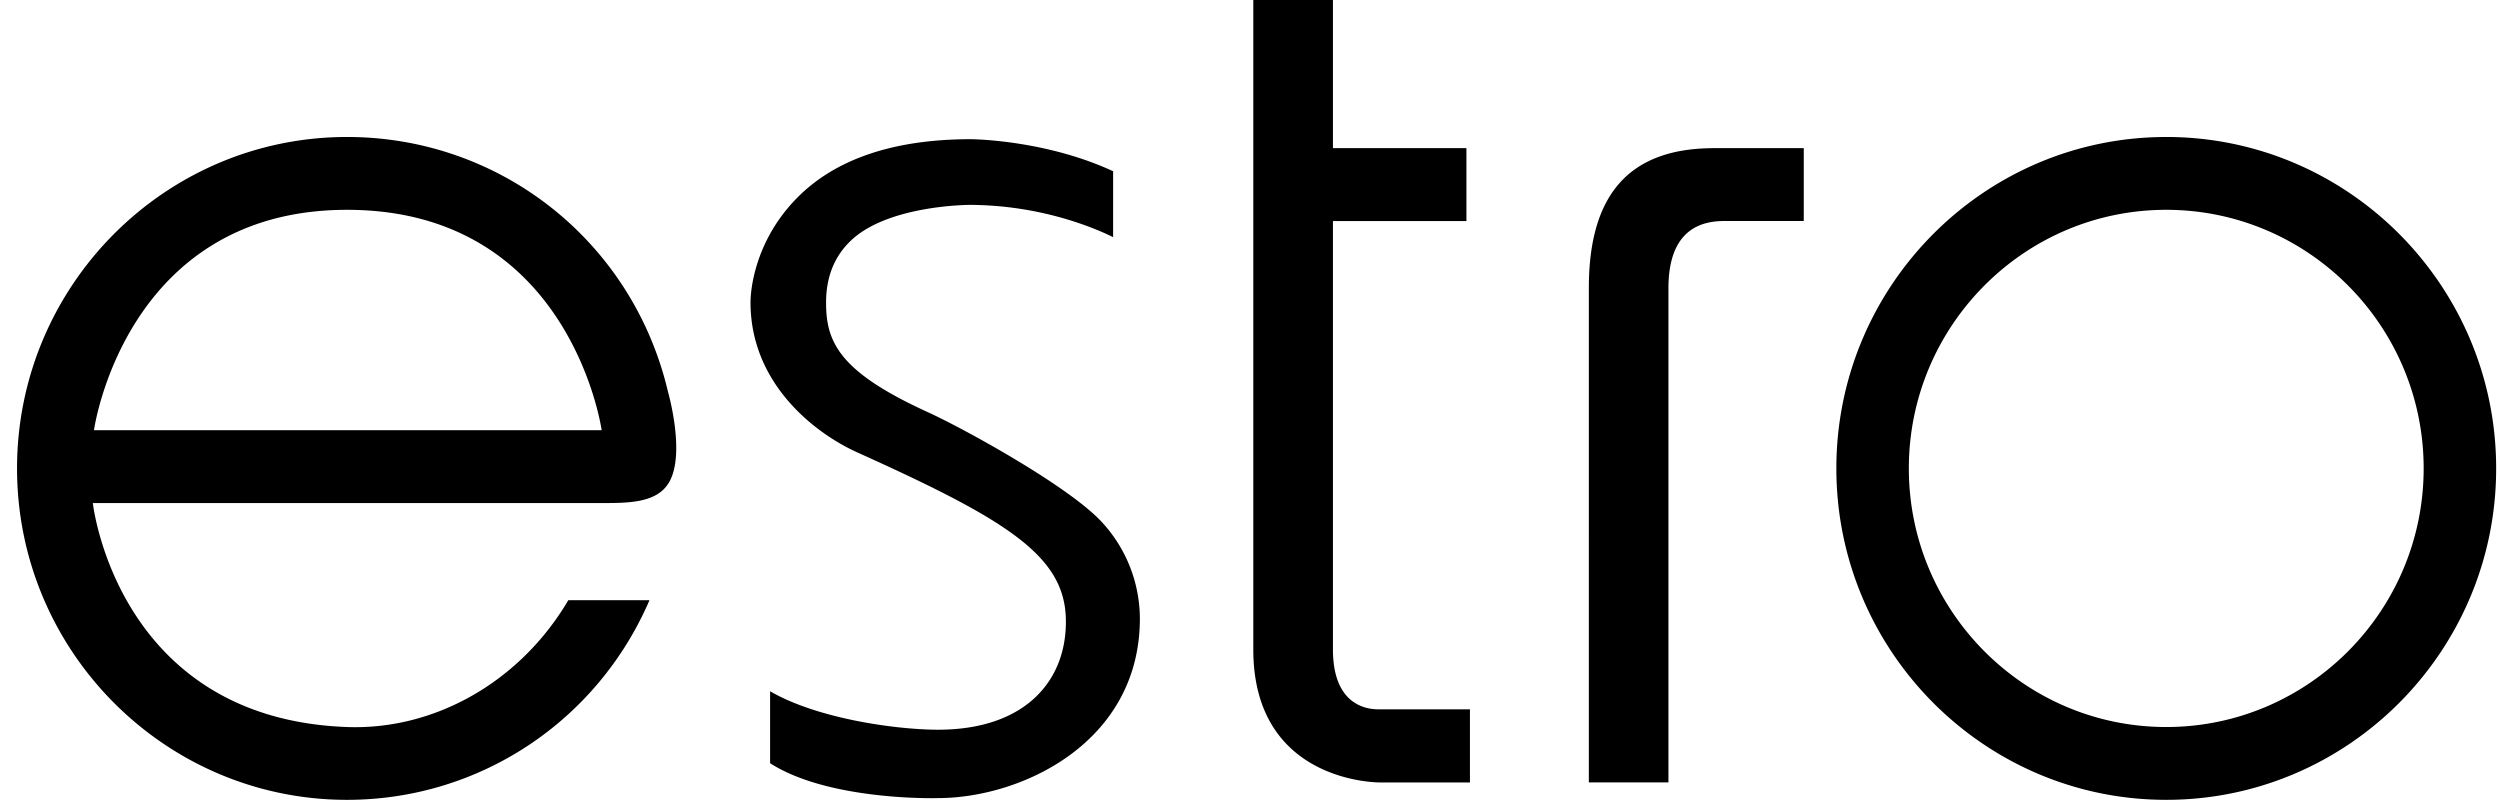
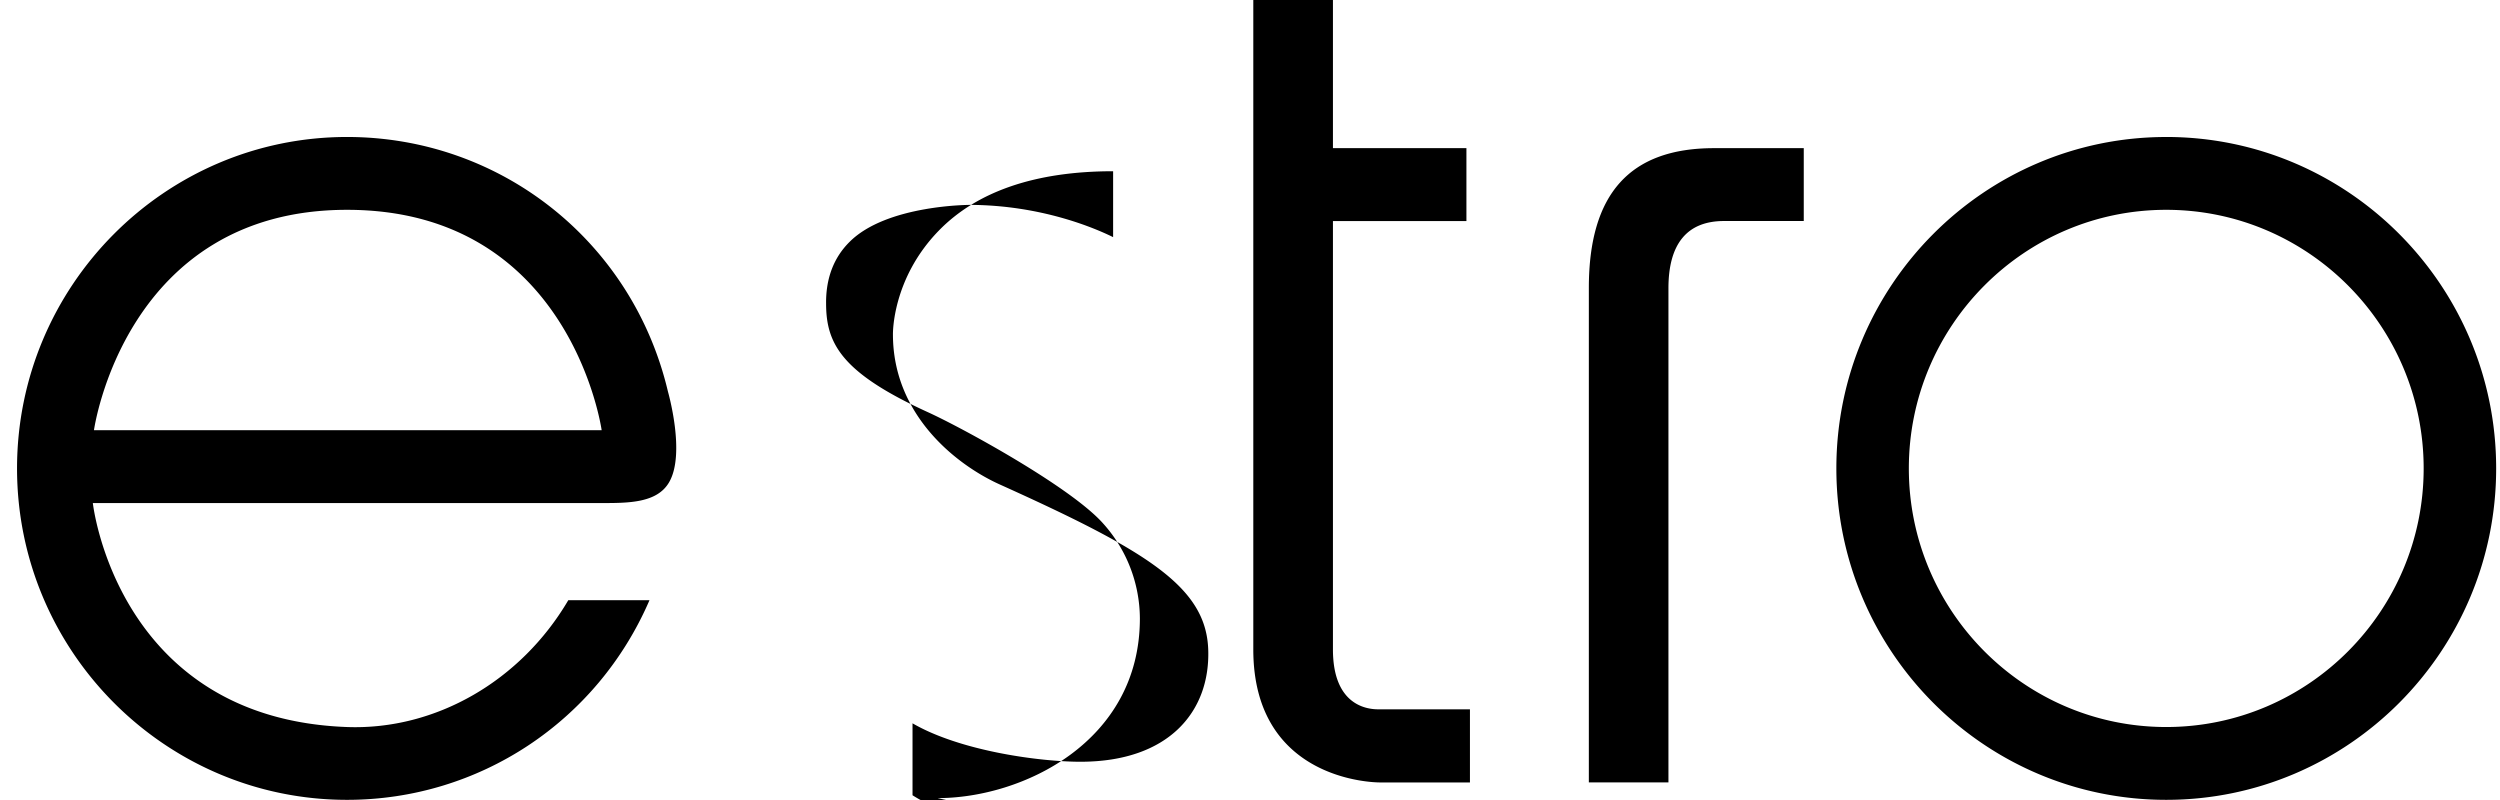
<svg xmlns="http://www.w3.org/2000/svg" width="125" height="40" fill="none">
-   <path d="M33.395 19.569c-1.771-7.495-8.369-12.72-16.043-12.72-9.1 0-16.5 7.434-16.5 16.572 0 9.137 7.4 16.571 16.5 16.571 6.595 0 12.504-3.91 15.122-9.982h-4.059c-2.37 4.031-6.63 6.506-11.073 6.341-11.512-.426-12.7-11.198-12.7-11.198h25.414c1.368 0 2.788 0 3.394-1.031.843-1.431-.048-4.523-.055-4.553zM4.698 21.51s1.536-11.019 12.654-11.019c11.193 0 12.731 11.02 12.731 11.02H4.698zM46.884 39.905c4.208 0 10.11-2.787 10.11-8.982a7.14 7.14 0 00-1.84-4.752c-1.625-1.828-7.06-4.79-8.763-5.563-4.332-1.976-5.086-3.439-5.086-5.434-.013-1.243.374-2.283 1.167-3.073 1.863-1.875 6.067-1.857 6.067-1.857 3.558.024 6.214 1.167 7.117 1.613V8.562C52.238 6.98 48.574 6.96 48.535 6.96c-3.871 0-6.809 1.003-8.724 2.978-2.339 2.41-2.285 5.156-2.285 5.183 0 4.081 3.24 6.55 5.327 7.494 7.414 3.342 10.344 5.136 10.438 8.285.095 3.069-1.965 5.586-6.391 5.586-2.014 0-5.986-.526-8.395-1.922v3.597c2.963 1.902 8.38 1.745 8.38 1.745zM73.497 39.122v-3.656h-4.584c-.68 0-2.266-.29-2.266-2.994v-21.42h6.674V7.408h-6.674V-.008h-3.982v32.48c0 6.574 6.063 6.65 6.325 6.65h4.507zM86.2 11.051h3.988V7.408h-4.485c-4.214 0-6.261 2.285-6.261 6.987V39.12h3.98V14.415c0-2.23.937-3.364 2.779-3.364zM108.31 6.85c-9.094 0-16.492 7.433-16.492 16.57 0 9.138 7.398 16.572 16.492 16.572 9.099 0 16.498-7.434 16.498-16.571 0-9.138-7.399-16.572-16.498-16.572zm0 29.501c-7.099 0-12.868-5.801-12.868-12.93s5.769-12.93 12.868-12.93c7.101 0 12.873 5.801 12.873 12.93s-5.772 12.93-12.873 12.93z" fill="#000" />
+   <path d="M33.395 19.569c-1.771-7.495-8.369-12.72-16.043-12.72-9.1 0-16.5 7.434-16.5 16.572 0 9.137 7.4 16.571 16.5 16.571 6.595 0 12.504-3.91 15.122-9.982h-4.059c-2.37 4.031-6.63 6.506-11.073 6.341-11.512-.426-12.7-11.198-12.7-11.198h25.414c1.368 0 2.788 0 3.394-1.031.843-1.431-.048-4.523-.055-4.553zM4.698 21.51s1.536-11.019 12.654-11.019c11.193 0 12.731 11.02 12.731 11.02H4.698zM46.884 39.905c4.208 0 10.11-2.787 10.11-8.982a7.14 7.14 0 00-1.84-4.752c-1.625-1.828-7.06-4.79-8.763-5.563-4.332-1.976-5.086-3.439-5.086-5.434-.013-1.243.374-2.283 1.167-3.073 1.863-1.875 6.067-1.857 6.067-1.857 3.558.024 6.214 1.167 7.117 1.613V8.562c-3.871 0-6.809 1.003-8.724 2.978-2.339 2.41-2.285 5.156-2.285 5.183 0 4.081 3.24 6.55 5.327 7.494 7.414 3.342 10.344 5.136 10.438 8.285.095 3.069-1.965 5.586-6.391 5.586-2.014 0-5.986-.526-8.395-1.922v3.597c2.963 1.902 8.38 1.745 8.38 1.745zM73.497 39.122v-3.656h-4.584c-.68 0-2.266-.29-2.266-2.994v-21.42h6.674V7.408h-6.674V-.008h-3.982v32.48c0 6.574 6.063 6.65 6.325 6.65h4.507zM86.2 11.051h3.988V7.408h-4.485c-4.214 0-6.261 2.285-6.261 6.987V39.12h3.98V14.415c0-2.23.937-3.364 2.779-3.364zM108.31 6.85c-9.094 0-16.492 7.433-16.492 16.57 0 9.138 7.398 16.572 16.492 16.572 9.099 0 16.498-7.434 16.498-16.571 0-9.138-7.399-16.572-16.498-16.572zm0 29.501c-7.099 0-12.868-5.801-12.868-12.93s5.769-12.93 12.868-12.93c7.101 0 12.873 5.801 12.873 12.93s-5.772 12.93-12.873 12.93z" fill="#000" />
</svg>